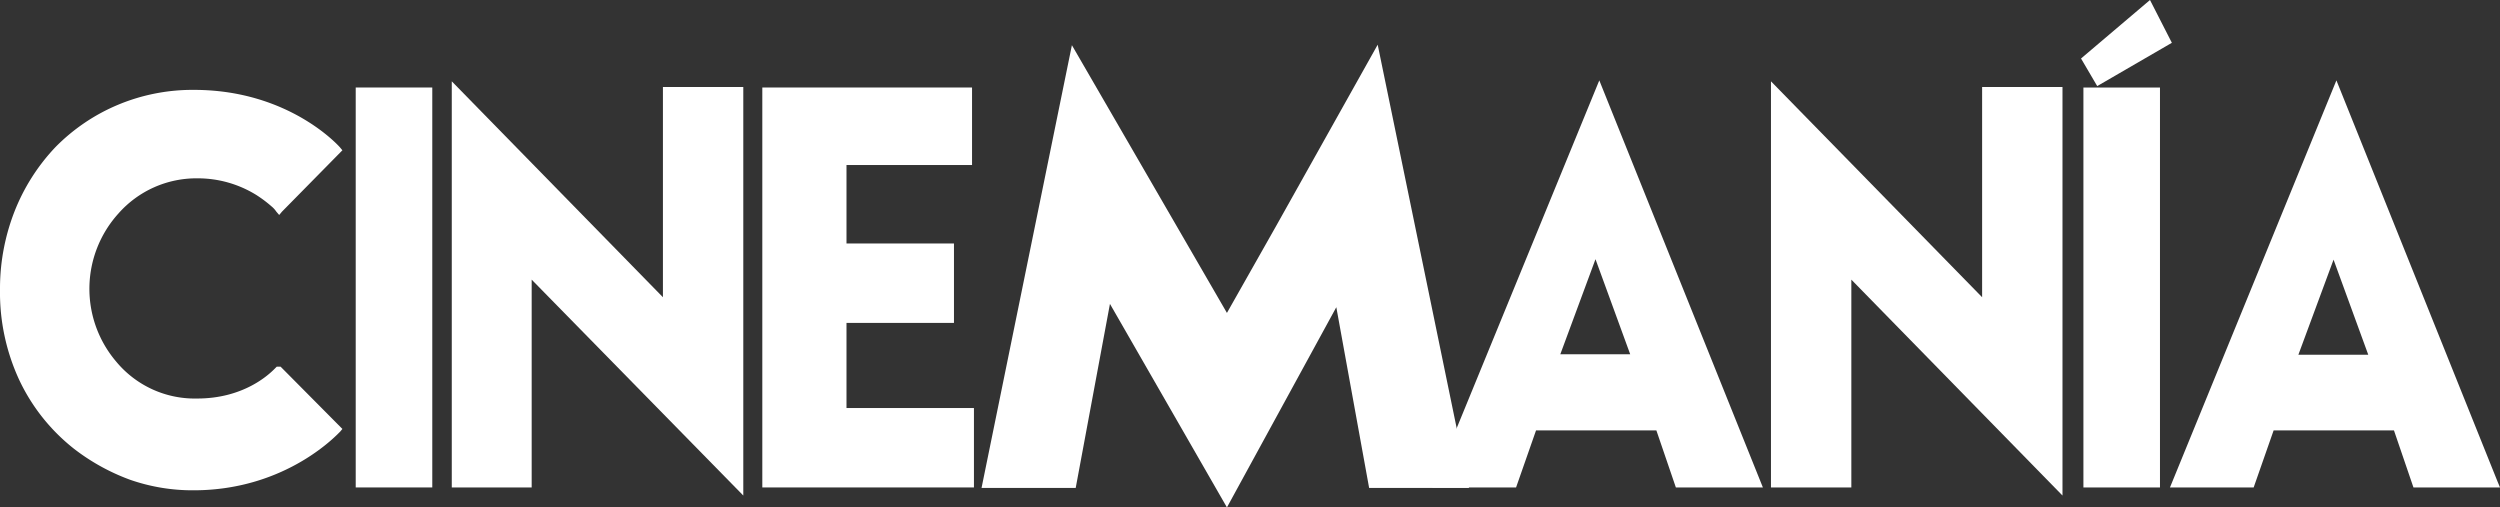
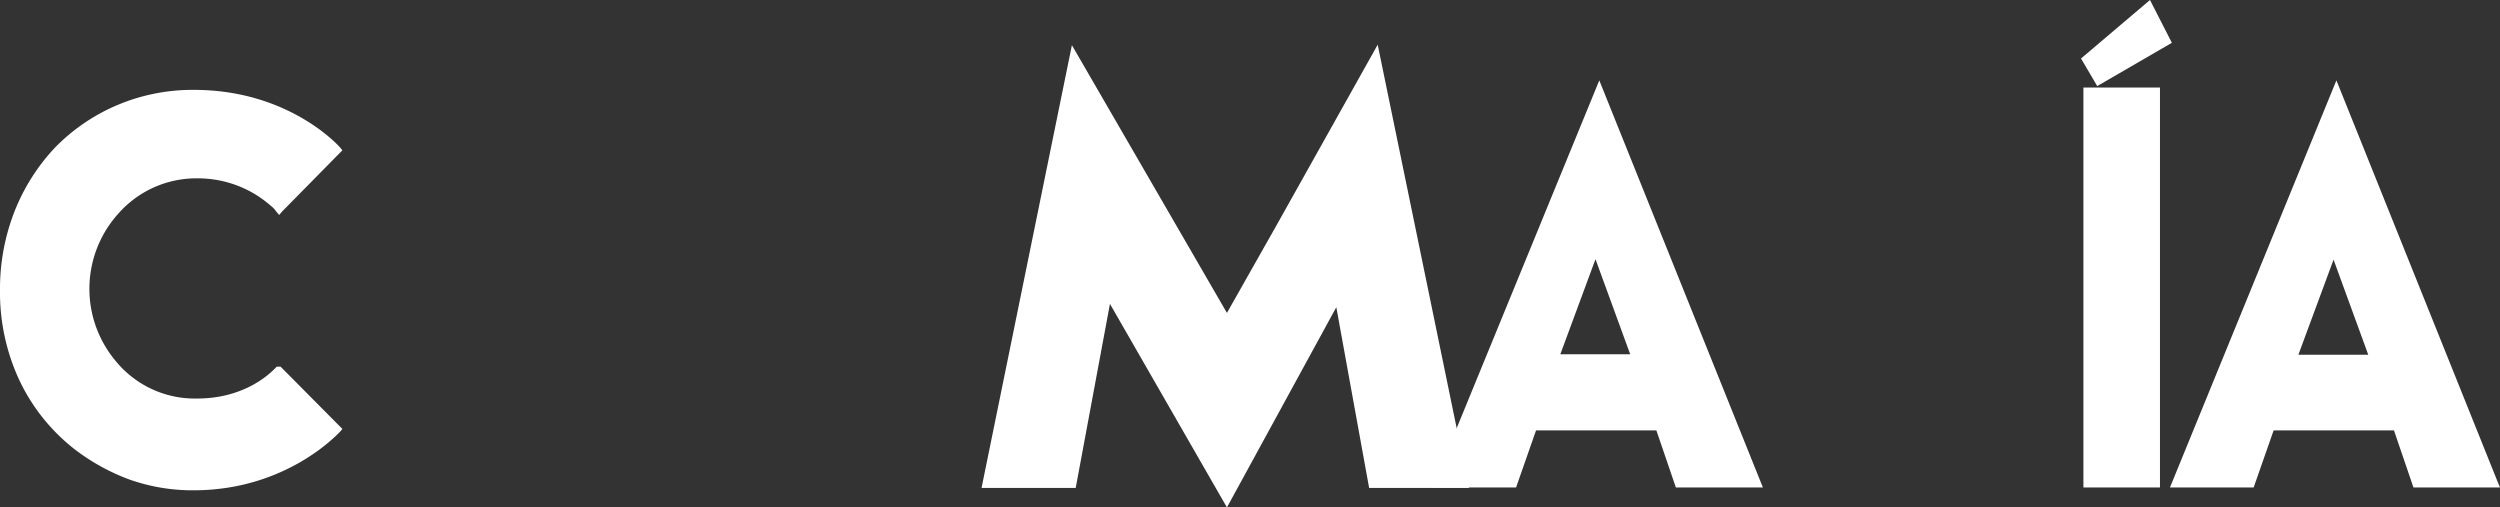
<svg xmlns="http://www.w3.org/2000/svg" id="Capa_1" data-name="Capa 1" viewBox="0 0 525.7 106.7">
  <rect x="0" y="0" width="525.7" height="106.7" fill="#333333" stroke="none" />
  <defs>
    <style>.cls-1{fill:#fff;}</style>
  </defs>
-   <polygon class="cls-1" points="389.3 58.8 433.7 104.2 433.7 102.1 433.7 18.3 416.8 18.3 416.8 19.2 416.8 62.5 372.4 17.1 372.4 102.5 388.4 102.5 388.4 102.5 389.3 102.5 389.3 58.8" />
-   <polygon class="cls-1" points="111.8 58.8 111.8 102.5 95 102.5 95 17.1 139.4 62.5 139.4 19.2 139.4 18.3 156.3 18.3 156.3 102.1 156.3 104.2 111.8 58.8" />
-   <polygon class="cls-1" points="161.2 102.5 204.8 102.5 204.8 85.8 178 85.8 178 67.9 200.6 67.9 200.6 51.2 178 51.2 178 34.7 203.5 34.7 204.4 34.7 204.4 18.4 160.3 18.4 160.3 102.5 161.2 102.5" />
-   <polygon class="cls-1" points="75.7 102.5 74.8 102.5 74.8 18.4 90.9 18.4 90.9 102.5 75.7 102.5" />
  <path class="cls-1" d="M492.2,55.1l7.3,20H484.8ZM457.8,103h17.6l4.2-12h25.3l4.1,12h18.2l-.5-1.2L492.8,17.4Z" transform="translate(-1.5 -0.5)" />
-   <path class="cls-1" d="M344.3,75H329.6L337,55Zm27.9,28L337.8,17.4,302.7,103h17.6l4.2-12h25.3l4.1,12h18.3Z" transform="translate(-1.5 -0.5)" />
+   <path class="cls-1" d="M344.3,75H329.6L337,55Zm27.9,28L337.8,17.4,302.7,103h17.6l4.2-12h25.3l4.1,12Z" transform="translate(-1.5 -0.5)" />
  <polygon class="cls-1" points="268.3 47.6 258 65.8 225.4 9.5 206.4 102.6 226.2 102.6 233.4 63.9 258 106.7 281 64.6 287.9 102.6 308.9 102.6 289.7 9.4 268.3 47.6" />
  <path class="cls-1" d="M454.9,18.9v0H439.6V103h16.1V18.9ZM453.6.5,439.1,12.8l3.4,5.8.7-.4,15-8.7Z" transform="translate(-1.5 -0.5)" />
  <path class="cls-1" d="M28.9,101.4a39.91,39.91,0,0,0,13.3,2.2c19.9,0,30.7-12.3,30.8-12.3l.5-.6-13-13.1h-.8l-.3.3-.2.2C58,79.3,52.7,84.3,43,84.3a21.45,21.45,0,0,1-17.1-7.8,23.6,23.6,0,0,1,.5-31.1A21.86,21.86,0,0,1,43.1,38a23.35,23.35,0,0,1,12.3,3.5,26.37,26.37,0,0,1,3.2,2.4,5.1,5.1,0,0,1,1,1.1l.6.7.1-.1h0l.5-.6.1-.1h0L73.5,32.1l-.5-.6S62.5,19.4,42.3,19.4a40.6,40.6,0,0,0-15.9,3.1,40.14,40.14,0,0,0-13.3,9A41.92,41.92,0,0,0,4.5,45.1a44.64,44.64,0,0,0-3,16.4,43.75,43.75,0,0,0,4,18.8A40.23,40.23,0,0,0,17.1,94.9a44.09,44.09,0,0,0,11.8,6.5" transform="translate(-1.5 -0.5)" />
</svg>